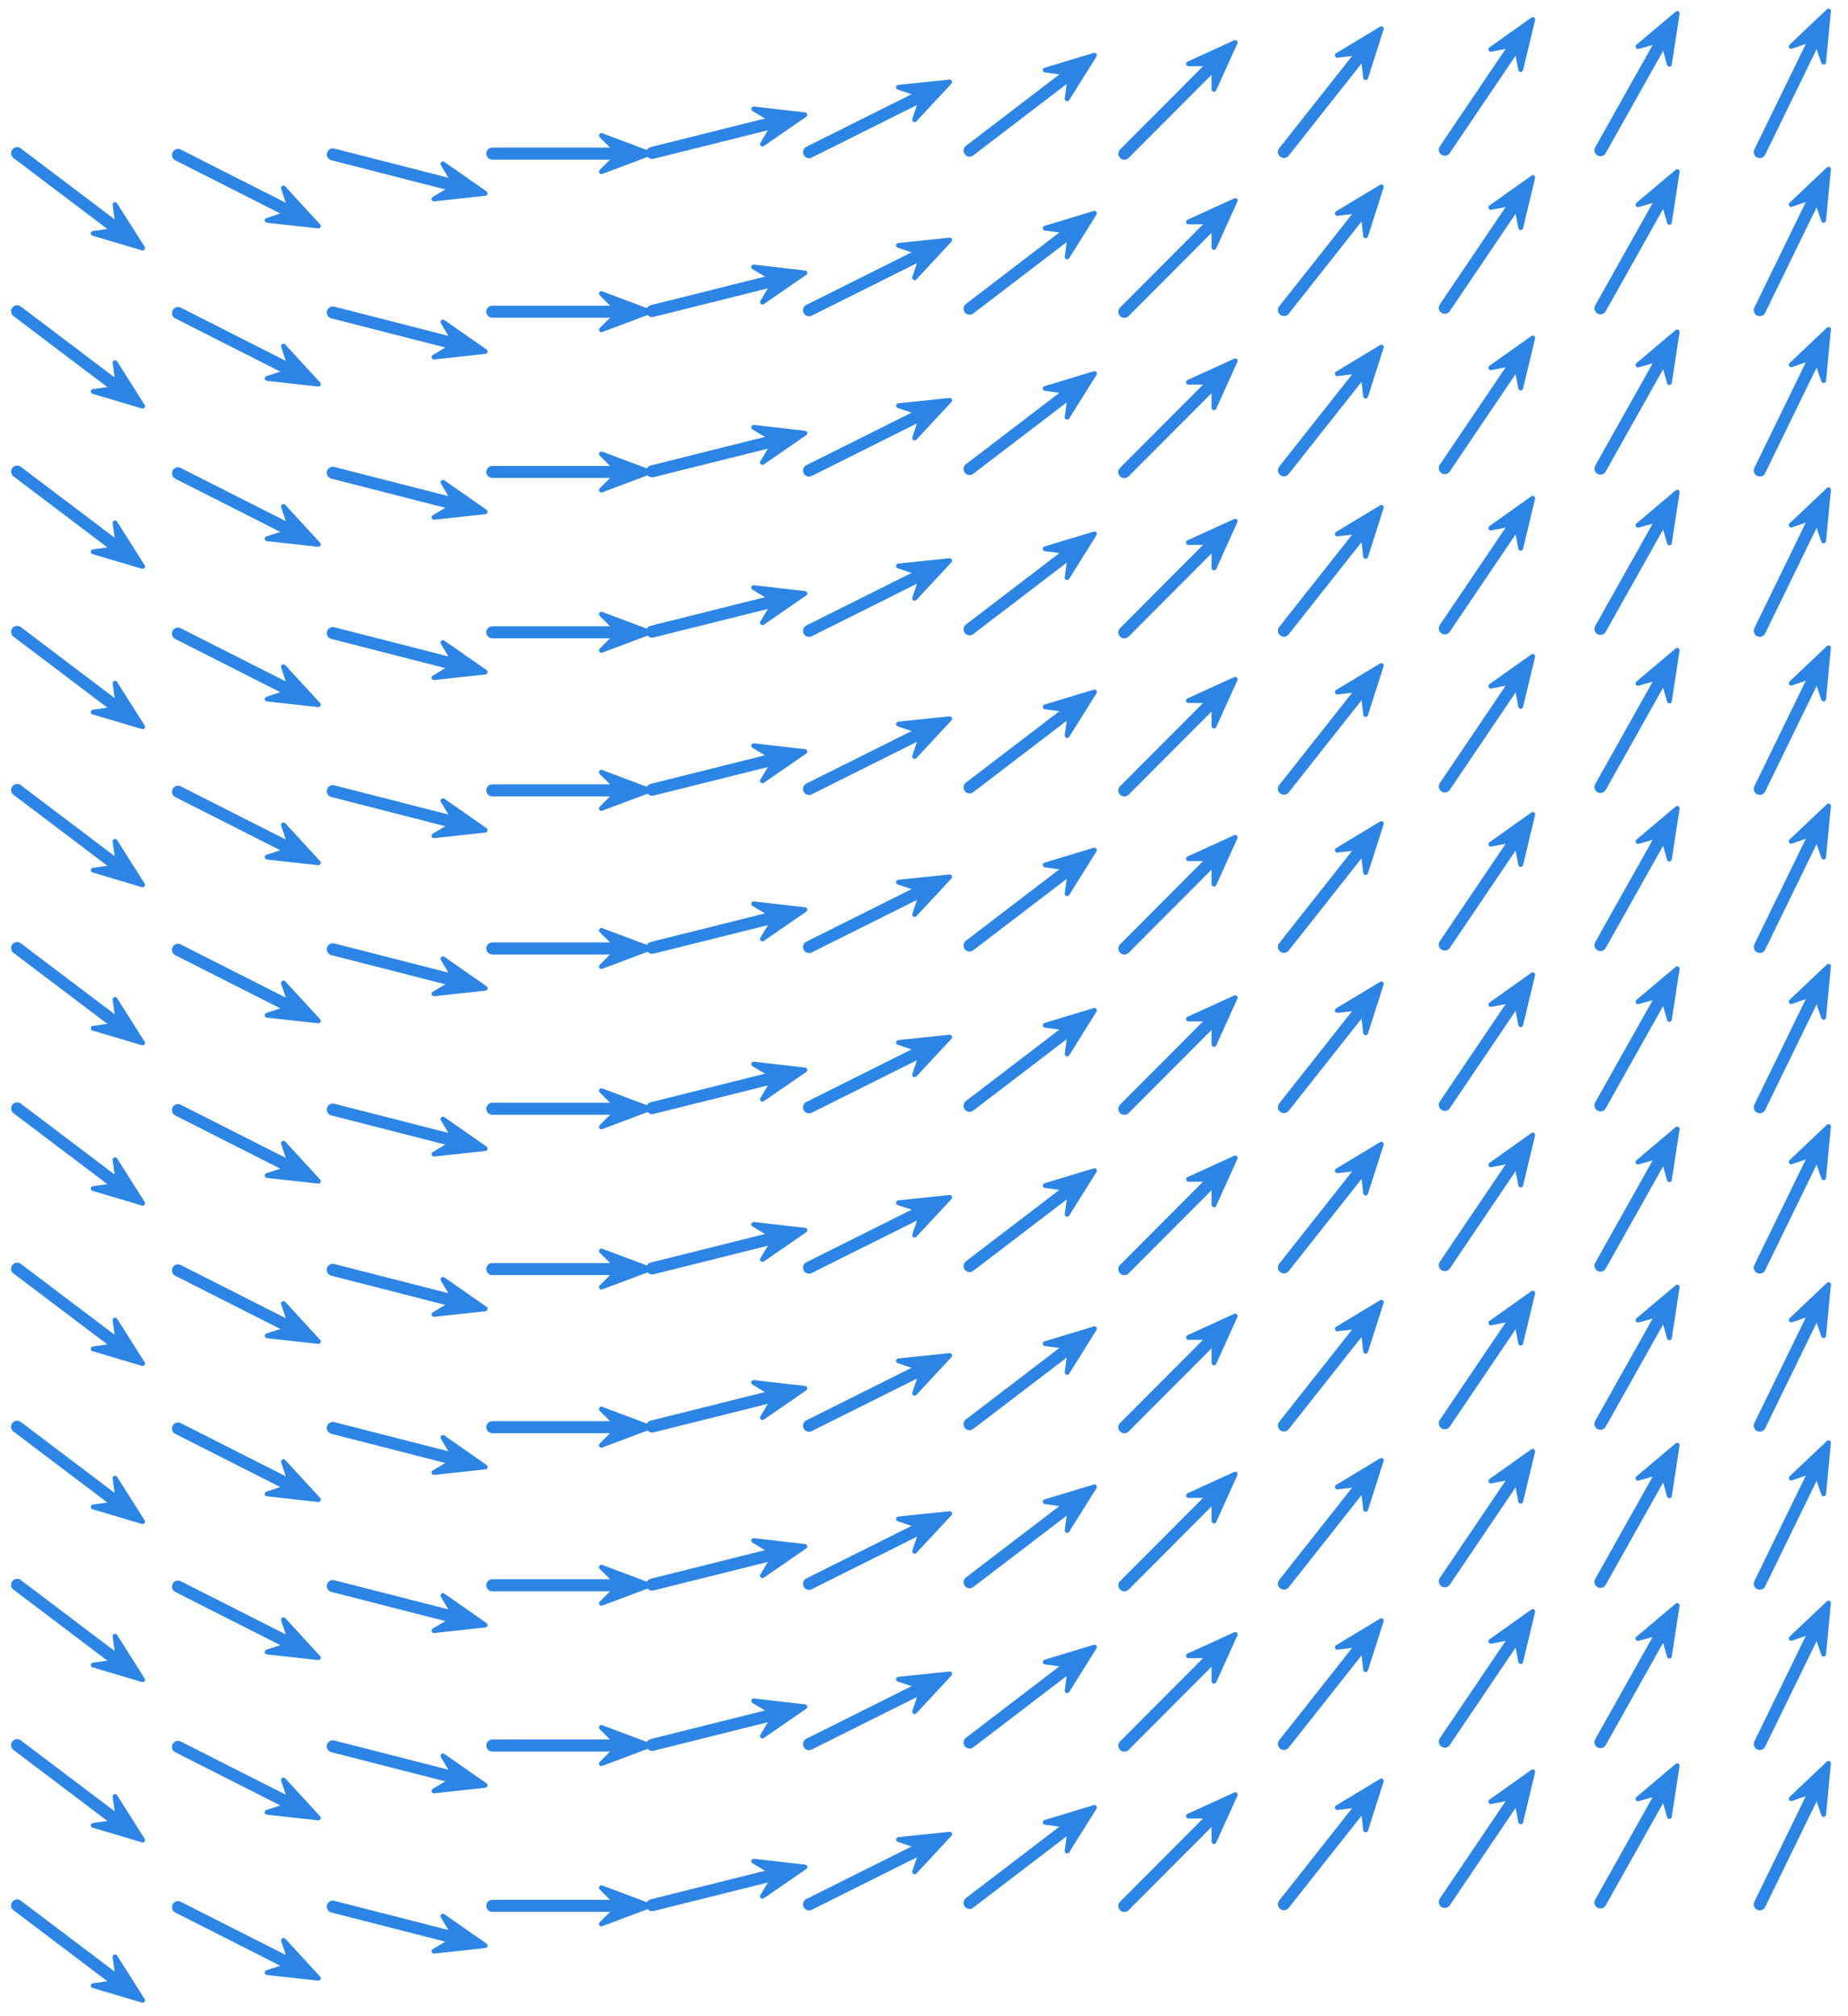
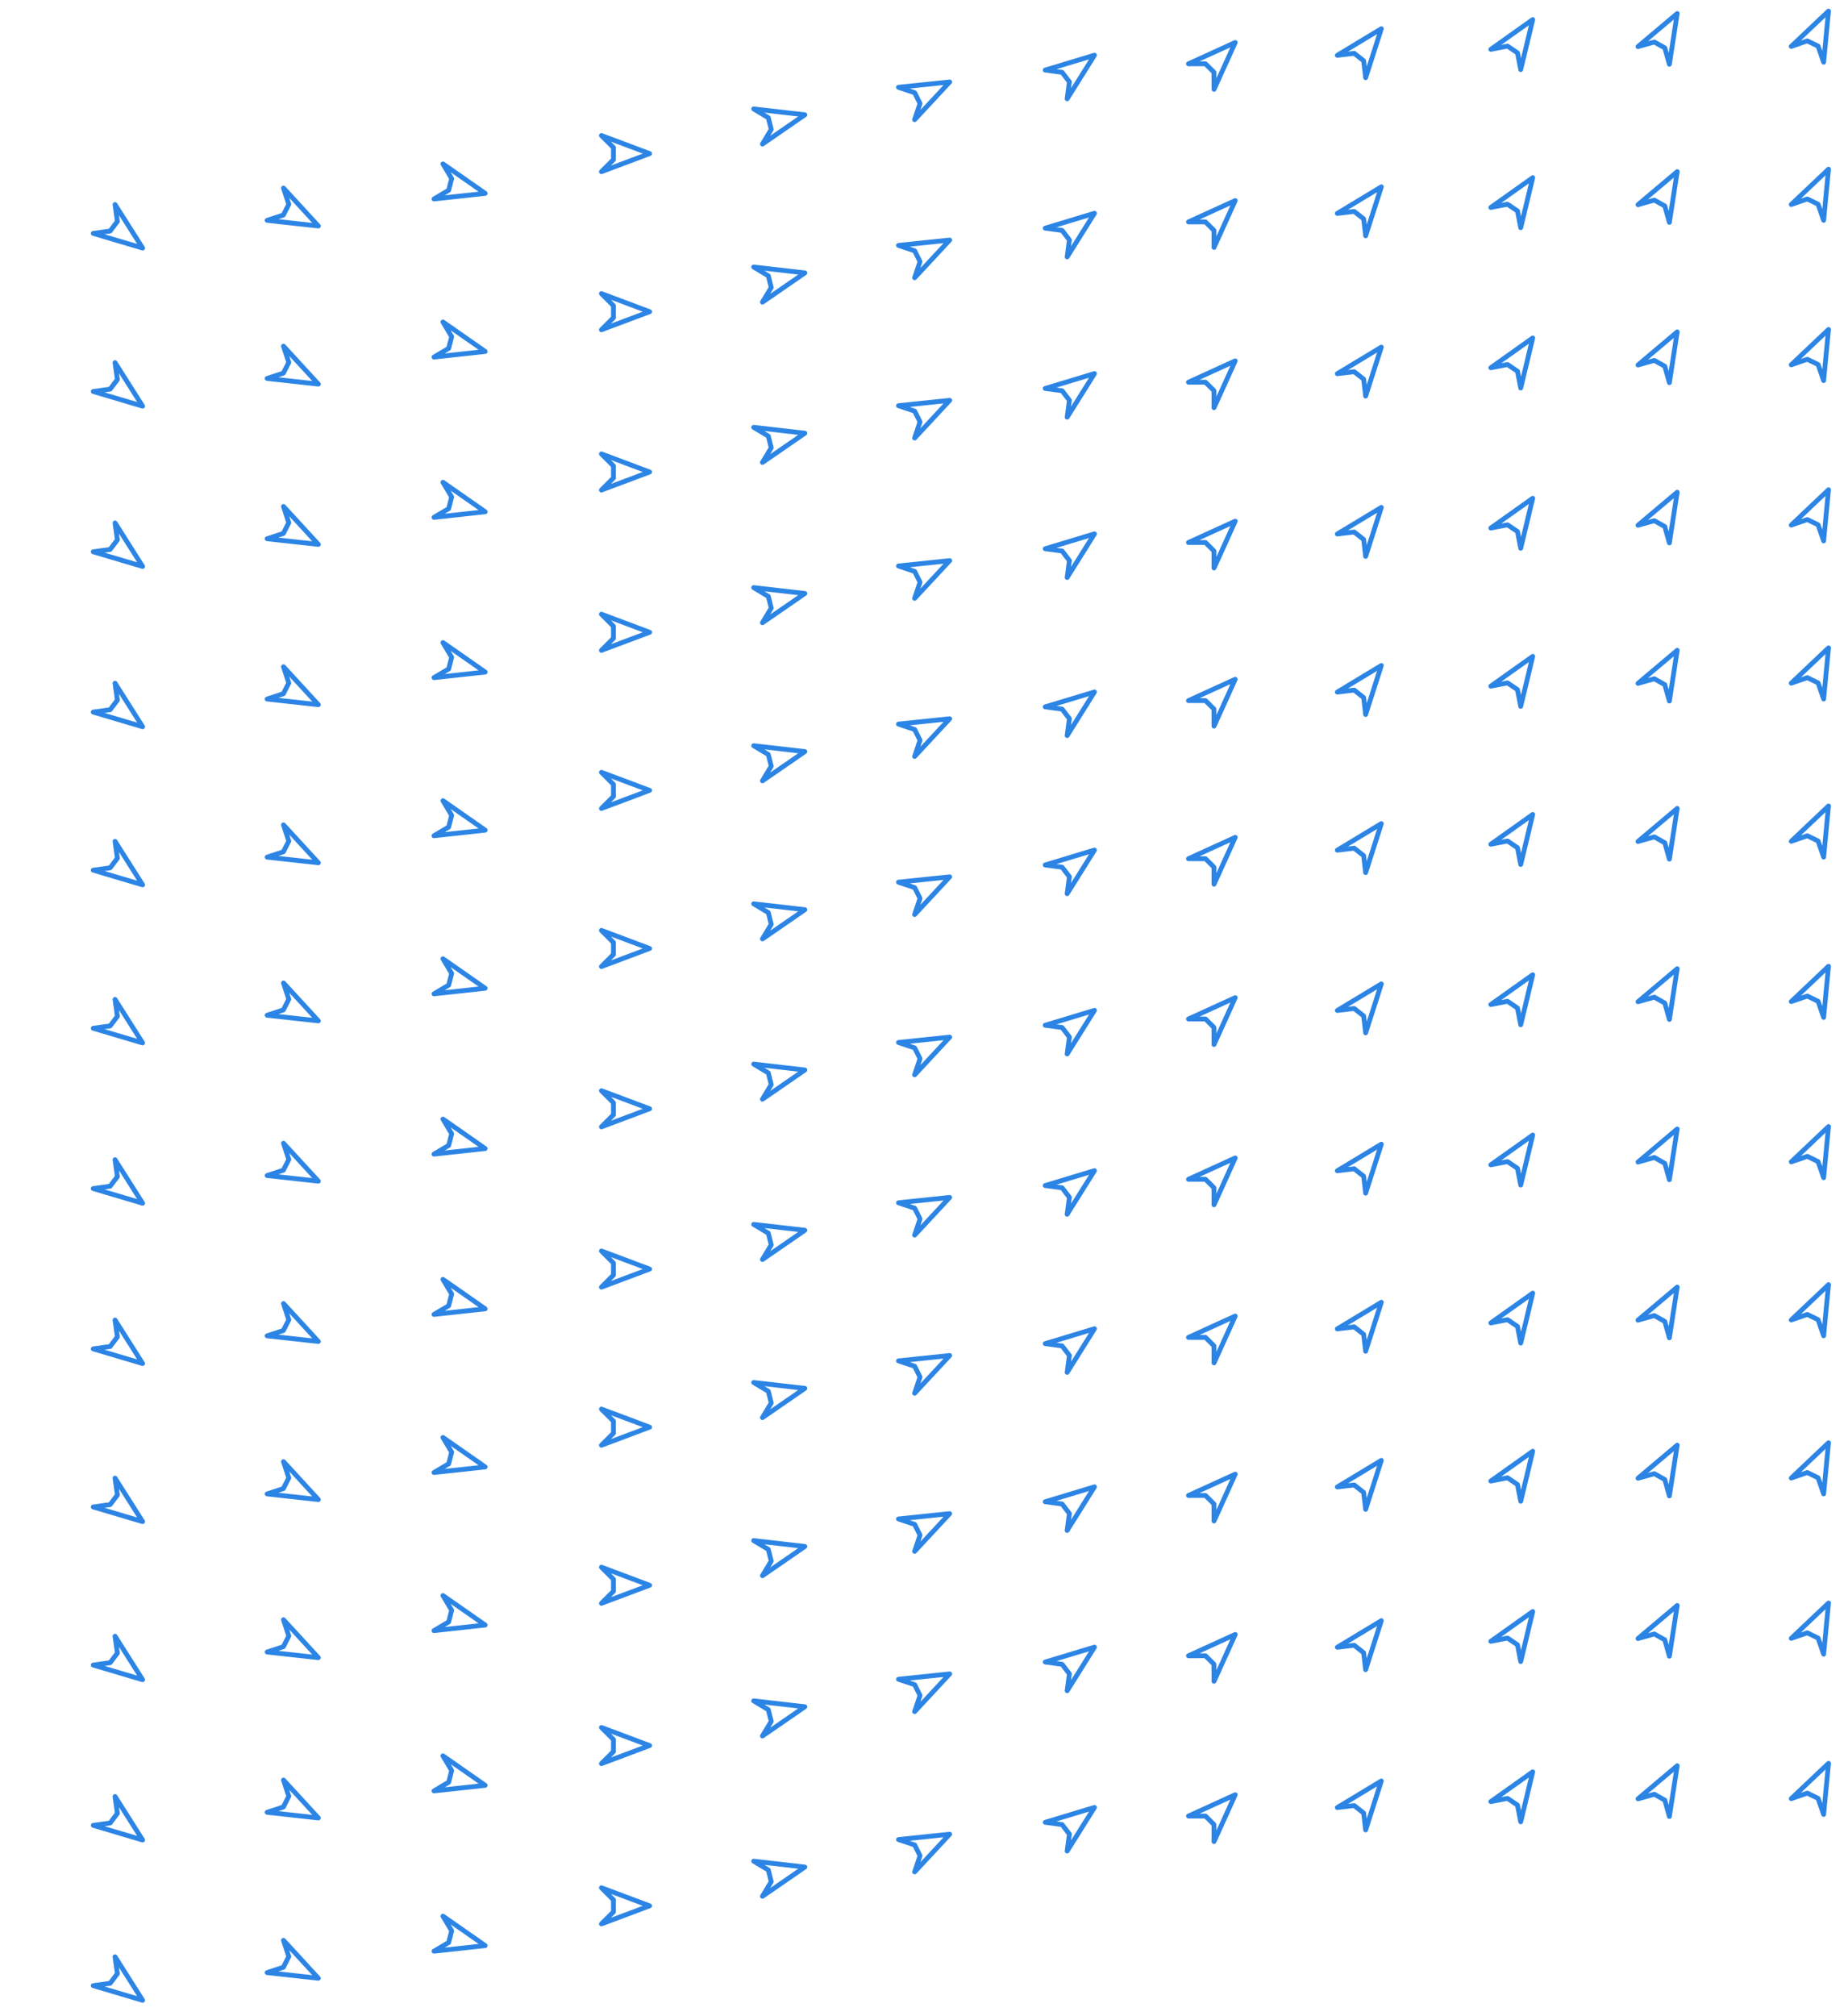
<svg xmlns="http://www.w3.org/2000/svg" xmlns:xlink="http://www.w3.org/1999/xlink" version="1.1" preserveAspectRatio="none" x="0px" y="0px" width="421px" height="459px" viewBox="0 0 421 459">
  <defs>
    <g id="Symbol_22_0_Layer0_1_FILL">
-       <path fill="#2C85E5" stroke="none" d=" M 150.25 25 L 130.25 17.5 135.25 22.5 135.25 27.5 130.25 32.5 150.25 25 Z" />
-     </g>
-     <path id="Symbol_22_0_Layer0_0_1_STROKES" stroke="#2C85E5" stroke-width="5" stroke-linejoin="round" stroke-linecap="round" fill="none" d=" M 134.25 25 L 85 25" />
+       </g>
    <path id="Symbol_22_0_Layer0_1_1_STROKES" stroke="#2C85E5" stroke-width="2" stroke-linejoin="round" stroke-linecap="round" fill="none" d=" M 130.25 17.5 L 135.25 22.5 135.25 27.5 130.25 32.5 150.25 25 130.25 17.5 Z" />
  </defs>
  <g transform="matrix( 0.438, 0.331, -0.331, 0.438, -25.05,-4.2) ">
    <g transform="matrix( 1, 0, 0, 1, 0,0) ">
      <use xlink:href="#Symbol_22_0_Layer0_0_1_STROKES" />
    </g>
    <g transform="matrix( 1, 0, 0, 1, 0,0) ">
      <use xlink:href="#Symbol_22_0_Layer0_1_FILL" />
      <use xlink:href="#Symbol_22_0_Layer0_1_1_STROKES" />
    </g>
  </g>
  <g transform="matrix( 0.49, 0.248, -0.248, 0.49, 5.1,1.95) ">
    <g transform="matrix( 1, 0, 0, 1, 0,0) ">
      <use xlink:href="#Symbol_22_0_Layer0_0_1_STROKES" />
    </g>
    <g transform="matrix( 1, 0, 0, 1, 0,0) ">
      <use xlink:href="#Symbol_22_0_Layer0_1_FILL" />
      <use xlink:href="#Symbol_22_0_Layer0_1_1_STROKES" />
    </g>
  </g>
  <g transform="matrix( 0.532, 0.136, -0.136, 0.532, 34,10.3) ">
    <g transform="matrix( 1, 0, 0, 1, 0,0) ">
      <use xlink:href="#Symbol_22_0_Layer0_0_1_STROKES" />
    </g>
    <g transform="matrix( 1, 0, 0, 1, 0,0) ">
      <use xlink:href="#Symbol_22_0_Layer0_1_FILL" />
      <use xlink:href="#Symbol_22_0_Layer0_1_1_STROKES" />
    </g>
  </g>
  <g transform="matrix( 0.549, 0, -0, 0.549, 65.5,21.25) ">
    <g transform="matrix( 1, 0, 0, 1, 0,0) ">
      <use xlink:href="#Symbol_22_0_Layer0_0_1_STROKES" />
    </g>
    <g transform="matrix( 1, 0, 0, 1, 0,0) ">
      <use xlink:href="#Symbol_22_0_Layer0_1_FILL" />
      <use xlink:href="#Symbol_22_0_Layer0_1_1_STROKES" />
    </g>
  </g>
  <g transform="matrix( 0.533, -0.133, 0.133, 0.533, 99.95,32.8) ">
    <g transform="matrix( 1, 0, 0, 1, 0,0) ">
      <use xlink:href="#Symbol_22_0_Layer0_0_1_STROKES" />
    </g>
    <g transform="matrix( 1, 0, 0, 1, 0,0) ">
      <use xlink:href="#Symbol_22_0_Layer0_1_FILL" />
      <use xlink:href="#Symbol_22_0_Layer0_1_1_STROKES" />
    </g>
  </g>
  <g transform="matrix( 0.491, -0.245, 0.245, 0.491, 136.45,43.2) ">
    <g transform="matrix( 1, 0, 0, 1, 0,0) ">
      <use xlink:href="#Symbol_22_0_Layer0_0_1_STROKES" />
    </g>
    <g transform="matrix( 1, 0, 0, 1, 0,0) ">
      <use xlink:href="#Symbol_22_0_Layer0_1_FILL" />
      <use xlink:href="#Symbol_22_0_Layer0_1_1_STROKES" />
    </g>
  </g>
  <g transform="matrix( 0.436, -0.333, 0.333, 0.436, 175.5,51.7) ">
    <g transform="matrix( 1, 0, 0, 1, 0,0) ">
      <use xlink:href="#Symbol_22_0_Layer0_0_1_STROKES" />
    </g>
    <g transform="matrix( 1, 0, 0, 1, 0,0) ">
      <use xlink:href="#Symbol_22_0_Layer0_1_FILL" />
      <use xlink:href="#Symbol_22_0_Layer0_1_1_STROKES" />
    </g>
  </g>
  <g transform="matrix( 0.387, -0.388, 0.388, 0.387, 213.55,58.3) ">
    <g transform="matrix( 1, 0, 0, 1, 0,0) ">
      <use xlink:href="#Symbol_22_0_Layer0_0_1_STROKES" />
    </g>
    <g transform="matrix( 1, 0, 0, 1, 0,0) ">
      <use xlink:href="#Symbol_22_0_Layer0_1_FILL" />
      <use xlink:href="#Symbol_22_0_Layer0_1_1_STROKES" />
    </g>
  </g>
  <g transform="matrix( 0.34, -0.43, 0.43, 0.34, 252.85,62.65) ">
    <g transform="matrix( 1, 0, 0, 1, 0,0) ">
      <use xlink:href="#Symbol_22_0_Layer0_0_1_STROKES" />
    </g>
    <g transform="matrix( 1, 0, 0, 1, 0,0) ">
      <use xlink:href="#Symbol_22_0_Layer0_1_FILL" />
      <use xlink:href="#Symbol_22_0_Layer0_1_1_STROKES" />
    </g>
  </g>
  <g transform="matrix( 0.307, -0.454, 0.454, 0.307, 291.7,65) ">
    <g transform="matrix( 1, 0, 0, 1, 0,0) ">
      <use xlink:href="#Symbol_22_0_Layer0_0_1_STROKES" />
    </g>
    <g transform="matrix( 1, 0, 0, 1, 0,0) ">
      <use xlink:href="#Symbol_22_0_Layer0_1_FILL" />
      <use xlink:href="#Symbol_22_0_Layer0_1_1_STROKES" />
    </g>
  </g>
  <g transform="matrix( 0.268, -0.477, 0.477, 0.268, 329.9,68.05) ">
    <g transform="matrix( 1, 0, 0, 1, 0,0) ">
      <use xlink:href="#Symbol_22_0_Layer0_0_1_STROKES" />
    </g>
    <g transform="matrix( 1, 0, 0, 1, 0,0) ">
      <use xlink:href="#Symbol_22_0_Layer0_1_FILL" />
      <use xlink:href="#Symbol_22_0_Layer0_1_1_STROKES" />
    </g>
  </g>
  <g transform="matrix( 0.24, -0.492, 0.492, 0.24, 368.2,70.45) ">
    <g transform="matrix( 1, 0, 0, 1, 0,0) ">
      <use xlink:href="#Symbol_22_0_Layer0_0_1_STROKES" />
    </g>
    <g transform="matrix( 1, 0, 0, 1, 0,0) ">
      <use xlink:href="#Symbol_22_0_Layer0_1_FILL" />
      <use xlink:href="#Symbol_22_0_Layer0_1_1_STROKES" />
    </g>
  </g>
  <g transform="matrix( 0.438, 0.331, -0.331, 0.438, -25.05,31.8) ">
    <g transform="matrix( 1, 0, 0, 1, 0,0) ">
      <use xlink:href="#Symbol_22_0_Layer0_0_1_STROKES" />
    </g>
    <g transform="matrix( 1, 0, 0, 1, 0,0) ">
      <use xlink:href="#Symbol_22_0_Layer0_1_FILL" />
      <use xlink:href="#Symbol_22_0_Layer0_1_1_STROKES" />
    </g>
  </g>
  <g transform="matrix( 0.49, 0.248, -0.248, 0.49, 5.1,37.95) ">
    <g transform="matrix( 1, 0, 0, 1, 0,0) ">
      <use xlink:href="#Symbol_22_0_Layer0_0_1_STROKES" />
    </g>
    <g transform="matrix( 1, 0, 0, 1, 0,0) ">
      <use xlink:href="#Symbol_22_0_Layer0_1_FILL" />
      <use xlink:href="#Symbol_22_0_Layer0_1_1_STROKES" />
    </g>
  </g>
  <g transform="matrix( 0.532, 0.136, -0.136, 0.532, 34,46.3) ">
    <g transform="matrix( 1, 0, 0, 1, 0,0) ">
      <use xlink:href="#Symbol_22_0_Layer0_0_1_STROKES" />
    </g>
    <g transform="matrix( 1, 0, 0, 1, 0,0) ">
      <use xlink:href="#Symbol_22_0_Layer0_1_FILL" />
      <use xlink:href="#Symbol_22_0_Layer0_1_1_STROKES" />
    </g>
  </g>
  <g transform="matrix( 0.549, 0, -0, 0.549, 65.5,57.25) ">
    <g transform="matrix( 1, 0, 0, 1, 0,0) ">
      <use xlink:href="#Symbol_22_0_Layer0_0_1_STROKES" />
    </g>
    <g transform="matrix( 1, 0, 0, 1, 0,0) ">
      <use xlink:href="#Symbol_22_0_Layer0_1_FILL" />
      <use xlink:href="#Symbol_22_0_Layer0_1_1_STROKES" />
    </g>
  </g>
  <g transform="matrix( 0.533, -0.133, 0.133, 0.533, 99.95,68.8) ">
    <g transform="matrix( 1, 0, 0, 1, 0,0) ">
      <use xlink:href="#Symbol_22_0_Layer0_0_1_STROKES" />
    </g>
    <g transform="matrix( 1, 0, 0, 1, 0,0) ">
      <use xlink:href="#Symbol_22_0_Layer0_1_FILL" />
      <use xlink:href="#Symbol_22_0_Layer0_1_1_STROKES" />
    </g>
  </g>
  <g transform="matrix( 0.491, -0.245, 0.245, 0.491, 136.45,79.2) ">
    <g transform="matrix( 1, 0, 0, 1, 0,0) ">
      <use xlink:href="#Symbol_22_0_Layer0_0_1_STROKES" />
    </g>
    <g transform="matrix( 1, 0, 0, 1, 0,0) ">
      <use xlink:href="#Symbol_22_0_Layer0_1_FILL" />
      <use xlink:href="#Symbol_22_0_Layer0_1_1_STROKES" />
    </g>
  </g>
  <g transform="matrix( 0.436, -0.333, 0.333, 0.436, 175.5,87.7) ">
    <g transform="matrix( 1, 0, 0, 1, 0,0) ">
      <use xlink:href="#Symbol_22_0_Layer0_0_1_STROKES" />
    </g>
    <g transform="matrix( 1, 0, 0, 1, 0,0) ">
      <use xlink:href="#Symbol_22_0_Layer0_1_FILL" />
      <use xlink:href="#Symbol_22_0_Layer0_1_1_STROKES" />
    </g>
  </g>
  <g transform="matrix( 0.387, -0.388, 0.388, 0.387, 213.55,94.3) ">
    <g transform="matrix( 1, 0, 0, 1, 0,0) ">
      <use xlink:href="#Symbol_22_0_Layer0_0_1_STROKES" />
    </g>
    <g transform="matrix( 1, 0, 0, 1, 0,0) ">
      <use xlink:href="#Symbol_22_0_Layer0_1_FILL" />
      <use xlink:href="#Symbol_22_0_Layer0_1_1_STROKES" />
    </g>
  </g>
  <g transform="matrix( 0.34, -0.43, 0.43, 0.34, 252.85,98.65) ">
    <g transform="matrix( 1, 0, 0, 1, 0,0) ">
      <use xlink:href="#Symbol_22_0_Layer0_0_1_STROKES" />
    </g>
    <g transform="matrix( 1, 0, 0, 1, 0,0) ">
      <use xlink:href="#Symbol_22_0_Layer0_1_FILL" />
      <use xlink:href="#Symbol_22_0_Layer0_1_1_STROKES" />
    </g>
  </g>
  <g transform="matrix( 0.307, -0.454, 0.454, 0.307, 291.7,101) ">
    <g transform="matrix( 1, 0, 0, 1, 0,0) ">
      <use xlink:href="#Symbol_22_0_Layer0_0_1_STROKES" />
    </g>
    <g transform="matrix( 1, 0, 0, 1, 0,0) ">
      <use xlink:href="#Symbol_22_0_Layer0_1_FILL" />
      <use xlink:href="#Symbol_22_0_Layer0_1_1_STROKES" />
    </g>
  </g>
  <g transform="matrix( 0.268, -0.477, 0.477, 0.268, 329.9,104.05) ">
    <g transform="matrix( 1, 0, 0, 1, 0,0) ">
      <use xlink:href="#Symbol_22_0_Layer0_0_1_STROKES" />
    </g>
    <g transform="matrix( 1, 0, 0, 1, 0,0) ">
      <use xlink:href="#Symbol_22_0_Layer0_1_FILL" />
      <use xlink:href="#Symbol_22_0_Layer0_1_1_STROKES" />
    </g>
  </g>
  <g transform="matrix( 0.24, -0.492, 0.492, 0.24, 368.2,106.45) ">
    <g transform="matrix( 1, 0, 0, 1, 0,0) ">
      <use xlink:href="#Symbol_22_0_Layer0_0_1_STROKES" />
    </g>
    <g transform="matrix( 1, 0, 0, 1, 0,0) ">
      <use xlink:href="#Symbol_22_0_Layer0_1_FILL" />
      <use xlink:href="#Symbol_22_0_Layer0_1_1_STROKES" />
    </g>
  </g>
  <g transform="matrix( 0.438, 0.331, -0.331, 0.438, -25.05,68.3) ">
    <g transform="matrix( 1, 0, 0, 1, 0,0) ">
      <use xlink:href="#Symbol_22_0_Layer0_0_1_STROKES" />
    </g>
    <g transform="matrix( 1, 0, 0, 1, 0,0) ">
      <use xlink:href="#Symbol_22_0_Layer0_1_FILL" />
      <use xlink:href="#Symbol_22_0_Layer0_1_1_STROKES" />
    </g>
  </g>
  <g transform="matrix( 0.49, 0.248, -0.248, 0.49, 5.1,74.45) ">
    <g transform="matrix( 1, 0, 0, 1, 0,0) ">
      <use xlink:href="#Symbol_22_0_Layer0_0_1_STROKES" />
    </g>
    <g transform="matrix( 1, 0, 0, 1, 0,0) ">
      <use xlink:href="#Symbol_22_0_Layer0_1_FILL" />
      <use xlink:href="#Symbol_22_0_Layer0_1_1_STROKES" />
    </g>
  </g>
  <g transform="matrix( 0.532, 0.136, -0.136, 0.532, 34,82.8) ">
    <g transform="matrix( 1, 0, 0, 1, 0,0) ">
      <use xlink:href="#Symbol_22_0_Layer0_0_1_STROKES" />
    </g>
    <g transform="matrix( 1, 0, 0, 1, 0,0) ">
      <use xlink:href="#Symbol_22_0_Layer0_1_FILL" />
      <use xlink:href="#Symbol_22_0_Layer0_1_1_STROKES" />
    </g>
  </g>
  <g transform="matrix( 0.549, 0, -0, 0.549, 65.5,93.75) ">
    <g transform="matrix( 1, 0, 0, 1, 0,0) ">
      <use xlink:href="#Symbol_22_0_Layer0_0_1_STROKES" />
    </g>
    <g transform="matrix( 1, 0, 0, 1, 0,0) ">
      <use xlink:href="#Symbol_22_0_Layer0_1_FILL" />
      <use xlink:href="#Symbol_22_0_Layer0_1_1_STROKES" />
    </g>
  </g>
  <g transform="matrix( 0.533, -0.133, 0.133, 0.533, 99.95,105.3) ">
    <g transform="matrix( 1, 0, 0, 1, 0,0) ">
      <use xlink:href="#Symbol_22_0_Layer0_0_1_STROKES" />
    </g>
    <g transform="matrix( 1, 0, 0, 1, 0,0) ">
      <use xlink:href="#Symbol_22_0_Layer0_1_FILL" />
      <use xlink:href="#Symbol_22_0_Layer0_1_1_STROKES" />
    </g>
  </g>
  <g transform="matrix( 0.491, -0.245, 0.245, 0.491, 136.45,115.7) ">
    <g transform="matrix( 1, 0, 0, 1, 0,0) ">
      <use xlink:href="#Symbol_22_0_Layer0_0_1_STROKES" />
    </g>
    <g transform="matrix( 1, 0, 0, 1, 0,0) ">
      <use xlink:href="#Symbol_22_0_Layer0_1_FILL" />
      <use xlink:href="#Symbol_22_0_Layer0_1_1_STROKES" />
    </g>
  </g>
  <g transform="matrix( 0.436, -0.333, 0.333, 0.436, 175.5,124.2) ">
    <g transform="matrix( 1, 0, 0, 1, 0,0) ">
      <use xlink:href="#Symbol_22_0_Layer0_0_1_STROKES" />
    </g>
    <g transform="matrix( 1, 0, 0, 1, 0,0) ">
      <use xlink:href="#Symbol_22_0_Layer0_1_FILL" />
      <use xlink:href="#Symbol_22_0_Layer0_1_1_STROKES" />
    </g>
  </g>
  <g transform="matrix( 0.387, -0.388, 0.388, 0.387, 213.55,130.8) ">
    <g transform="matrix( 1, 0, 0, 1, 0,0) ">
      <use xlink:href="#Symbol_22_0_Layer0_0_1_STROKES" />
    </g>
    <g transform="matrix( 1, 0, 0, 1, 0,0) ">
      <use xlink:href="#Symbol_22_0_Layer0_1_FILL" />
      <use xlink:href="#Symbol_22_0_Layer0_1_1_STROKES" />
    </g>
  </g>
  <g transform="matrix( 0.34, -0.43, 0.43, 0.34, 252.85,135.15) ">
    <g transform="matrix( 1, 0, 0, 1, 0,0) ">
      <use xlink:href="#Symbol_22_0_Layer0_0_1_STROKES" />
    </g>
    <g transform="matrix( 1, 0, 0, 1, 0,0) ">
      <use xlink:href="#Symbol_22_0_Layer0_1_FILL" />
      <use xlink:href="#Symbol_22_0_Layer0_1_1_STROKES" />
    </g>
  </g>
  <g transform="matrix( 0.307, -0.454, 0.454, 0.307, 291.7,137.5) ">
    <g transform="matrix( 1, 0, 0, 1, 0,0) ">
      <use xlink:href="#Symbol_22_0_Layer0_0_1_STROKES" />
    </g>
    <g transform="matrix( 1, 0, 0, 1, 0,0) ">
      <use xlink:href="#Symbol_22_0_Layer0_1_FILL" />
      <use xlink:href="#Symbol_22_0_Layer0_1_1_STROKES" />
    </g>
  </g>
  <g transform="matrix( 0.268, -0.477, 0.477, 0.268, 329.9,140.55) ">
    <g transform="matrix( 1, 0, 0, 1, 0,0) ">
      <use xlink:href="#Symbol_22_0_Layer0_0_1_STROKES" />
    </g>
    <g transform="matrix( 1, 0, 0, 1, 0,0) ">
      <use xlink:href="#Symbol_22_0_Layer0_1_FILL" />
      <use xlink:href="#Symbol_22_0_Layer0_1_1_STROKES" />
    </g>
  </g>
  <g transform="matrix( 0.24, -0.492, 0.492, 0.24, 368.2,142.95) ">
    <g transform="matrix( 1, 0, 0, 1, 0,0) ">
      <use xlink:href="#Symbol_22_0_Layer0_0_1_STROKES" />
    </g>
    <g transform="matrix( 1, 0, 0, 1, 0,0) ">
      <use xlink:href="#Symbol_22_0_Layer0_1_FILL" />
      <use xlink:href="#Symbol_22_0_Layer0_1_1_STROKES" />
    </g>
  </g>
  <g transform="matrix( 0.438, 0.331, -0.331, 0.438, -25.05,104.8) ">
    <g transform="matrix( 1, 0, 0, 1, 0,0) ">
      <use xlink:href="#Symbol_22_0_Layer0_0_1_STROKES" />
    </g>
    <g transform="matrix( 1, 0, 0, 1, 0,0) ">
      <use xlink:href="#Symbol_22_0_Layer0_1_FILL" />
      <use xlink:href="#Symbol_22_0_Layer0_1_1_STROKES" />
    </g>
  </g>
  <g transform="matrix( 0.49, 0.248, -0.248, 0.49, 5.1,110.95) ">
    <g transform="matrix( 1, 0, 0, 1, 0,0) ">
      <use xlink:href="#Symbol_22_0_Layer0_0_1_STROKES" />
    </g>
    <g transform="matrix( 1, 0, 0, 1, 0,0) ">
      <use xlink:href="#Symbol_22_0_Layer0_1_FILL" />
      <use xlink:href="#Symbol_22_0_Layer0_1_1_STROKES" />
    </g>
  </g>
  <g transform="matrix( 0.532, 0.136, -0.136, 0.532, 34,119.3) ">
    <g transform="matrix( 1, 0, 0, 1, 0,0) ">
      <use xlink:href="#Symbol_22_0_Layer0_0_1_STROKES" />
    </g>
    <g transform="matrix( 1, 0, 0, 1, 0,0) ">
      <use xlink:href="#Symbol_22_0_Layer0_1_FILL" />
      <use xlink:href="#Symbol_22_0_Layer0_1_1_STROKES" />
    </g>
  </g>
  <g transform="matrix( 0.549, 0, -0, 0.549, 65.5,130.25) ">
    <g transform="matrix( 1, 0, 0, 1, 0,0) ">
      <use xlink:href="#Symbol_22_0_Layer0_0_1_STROKES" />
    </g>
    <g transform="matrix( 1, 0, 0, 1, 0,0) ">
      <use xlink:href="#Symbol_22_0_Layer0_1_FILL" />
      <use xlink:href="#Symbol_22_0_Layer0_1_1_STROKES" />
    </g>
  </g>
  <g transform="matrix( 0.533, -0.133, 0.133, 0.533, 99.95,141.8) ">
    <g transform="matrix( 1, 0, 0, 1, 0,0) ">
      <use xlink:href="#Symbol_22_0_Layer0_0_1_STROKES" />
    </g>
    <g transform="matrix( 1, 0, 0, 1, 0,0) ">
      <use xlink:href="#Symbol_22_0_Layer0_1_FILL" />
      <use xlink:href="#Symbol_22_0_Layer0_1_1_STROKES" />
    </g>
  </g>
  <g transform="matrix( 0.491, -0.245, 0.245, 0.491, 136.45,152.2) ">
    <g transform="matrix( 1, 0, 0, 1, 0,0) ">
      <use xlink:href="#Symbol_22_0_Layer0_0_1_STROKES" />
    </g>
    <g transform="matrix( 1, 0, 0, 1, 0,0) ">
      <use xlink:href="#Symbol_22_0_Layer0_1_FILL" />
      <use xlink:href="#Symbol_22_0_Layer0_1_1_STROKES" />
    </g>
  </g>
  <g transform="matrix( 0.436, -0.333, 0.333, 0.436, 175.5,160.7) ">
    <g transform="matrix( 1, 0, 0, 1, 0,0) ">
      <use xlink:href="#Symbol_22_0_Layer0_0_1_STROKES" />
    </g>
    <g transform="matrix( 1, 0, 0, 1, 0,0) ">
      <use xlink:href="#Symbol_22_0_Layer0_1_FILL" />
      <use xlink:href="#Symbol_22_0_Layer0_1_1_STROKES" />
    </g>
  </g>
  <g transform="matrix( 0.387, -0.388, 0.388, 0.387, 213.55,167.3) ">
    <g transform="matrix( 1, 0, 0, 1, 0,0) ">
      <use xlink:href="#Symbol_22_0_Layer0_0_1_STROKES" />
    </g>
    <g transform="matrix( 1, 0, 0, 1, 0,0) ">
      <use xlink:href="#Symbol_22_0_Layer0_1_FILL" />
      <use xlink:href="#Symbol_22_0_Layer0_1_1_STROKES" />
    </g>
  </g>
  <g transform="matrix( 0.34, -0.43, 0.43, 0.34, 252.85,171.65) ">
    <g transform="matrix( 1, 0, 0, 1, 0,0) ">
      <use xlink:href="#Symbol_22_0_Layer0_0_1_STROKES" />
    </g>
    <g transform="matrix( 1, 0, 0, 1, 0,0) ">
      <use xlink:href="#Symbol_22_0_Layer0_1_FILL" />
      <use xlink:href="#Symbol_22_0_Layer0_1_1_STROKES" />
    </g>
  </g>
  <g transform="matrix( 0.307, -0.454, 0.454, 0.307, 291.7,174) ">
    <g transform="matrix( 1, 0, 0, 1, 0,0) ">
      <use xlink:href="#Symbol_22_0_Layer0_0_1_STROKES" />
    </g>
    <g transform="matrix( 1, 0, 0, 1, 0,0) ">
      <use xlink:href="#Symbol_22_0_Layer0_1_FILL" />
      <use xlink:href="#Symbol_22_0_Layer0_1_1_STROKES" />
    </g>
  </g>
  <g transform="matrix( 0.268, -0.477, 0.477, 0.268, 329.9,177.05) ">
    <g transform="matrix( 1, 0, 0, 1, 0,0) ">
      <use xlink:href="#Symbol_22_0_Layer0_0_1_STROKES" />
    </g>
    <g transform="matrix( 1, 0, 0, 1, 0,0) ">
      <use xlink:href="#Symbol_22_0_Layer0_1_FILL" />
      <use xlink:href="#Symbol_22_0_Layer0_1_1_STROKES" />
    </g>
  </g>
  <g transform="matrix( 0.24, -0.492, 0.492, 0.24, 368.2,179.45) ">
    <g transform="matrix( 1, 0, 0, 1, 0,0) ">
      <use xlink:href="#Symbol_22_0_Layer0_0_1_STROKES" />
    </g>
    <g transform="matrix( 1, 0, 0, 1, 0,0) ">
      <use xlink:href="#Symbol_22_0_Layer0_1_FILL" />
      <use xlink:href="#Symbol_22_0_Layer0_1_1_STROKES" />
    </g>
  </g>
  <g transform="matrix( 0.438, 0.331, -0.331, 0.438, -25.05,140.8) ">
    <g transform="matrix( 1, 0, 0, 1, 0,0) ">
      <use xlink:href="#Symbol_22_0_Layer0_0_1_STROKES" />
    </g>
    <g transform="matrix( 1, 0, 0, 1, 0,0) ">
      <use xlink:href="#Symbol_22_0_Layer0_1_FILL" />
      <use xlink:href="#Symbol_22_0_Layer0_1_1_STROKES" />
    </g>
  </g>
  <g transform="matrix( 0.49, 0.248, -0.248, 0.49, 5.1,146.95) ">
    <g transform="matrix( 1, 0, 0, 1, 0,0) ">
      <use xlink:href="#Symbol_22_0_Layer0_0_1_STROKES" />
    </g>
    <g transform="matrix( 1, 0, 0, 1, 0,0) ">
      <use xlink:href="#Symbol_22_0_Layer0_1_FILL" />
      <use xlink:href="#Symbol_22_0_Layer0_1_1_STROKES" />
    </g>
  </g>
  <g transform="matrix( 0.532, 0.136, -0.136, 0.532, 34,155.3) ">
    <g transform="matrix( 1, 0, 0, 1, 0,0) ">
      <use xlink:href="#Symbol_22_0_Layer0_0_1_STROKES" />
    </g>
    <g transform="matrix( 1, 0, 0, 1, 0,0) ">
      <use xlink:href="#Symbol_22_0_Layer0_1_FILL" />
      <use xlink:href="#Symbol_22_0_Layer0_1_1_STROKES" />
    </g>
  </g>
  <g transform="matrix( 0.549, 0, -0, 0.549, 65.5,166.25) ">
    <g transform="matrix( 1, 0, 0, 1, 0,0) ">
      <use xlink:href="#Symbol_22_0_Layer0_0_1_STROKES" />
    </g>
    <g transform="matrix( 1, 0, 0, 1, 0,0) ">
      <use xlink:href="#Symbol_22_0_Layer0_1_FILL" />
      <use xlink:href="#Symbol_22_0_Layer0_1_1_STROKES" />
    </g>
  </g>
  <g transform="matrix( 0.533, -0.133, 0.133, 0.533, 99.95,177.8) ">
    <g transform="matrix( 1, 0, 0, 1, 0,0) ">
      <use xlink:href="#Symbol_22_0_Layer0_0_1_STROKES" />
    </g>
    <g transform="matrix( 1, 0, 0, 1, 0,0) ">
      <use xlink:href="#Symbol_22_0_Layer0_1_FILL" />
      <use xlink:href="#Symbol_22_0_Layer0_1_1_STROKES" />
    </g>
  </g>
  <g transform="matrix( 0.491, -0.245, 0.245, 0.491, 136.45,188.2) ">
    <g transform="matrix( 1, 0, 0, 1, 0,0) ">
      <use xlink:href="#Symbol_22_0_Layer0_0_1_STROKES" />
    </g>
    <g transform="matrix( 1, 0, 0, 1, 0,0) ">
      <use xlink:href="#Symbol_22_0_Layer0_1_FILL" />
      <use xlink:href="#Symbol_22_0_Layer0_1_1_STROKES" />
    </g>
  </g>
  <g transform="matrix( 0.436, -0.333, 0.333, 0.436, 175.5,196.7) ">
    <g transform="matrix( 1, 0, 0, 1, 0,0) ">
      <use xlink:href="#Symbol_22_0_Layer0_0_1_STROKES" />
    </g>
    <g transform="matrix( 1, 0, 0, 1, 0,0) ">
      <use xlink:href="#Symbol_22_0_Layer0_1_FILL" />
      <use xlink:href="#Symbol_22_0_Layer0_1_1_STROKES" />
    </g>
  </g>
  <g transform="matrix( 0.387, -0.388, 0.388, 0.387, 213.55,203.3) ">
    <g transform="matrix( 1, 0, 0, 1, 0,0) ">
      <use xlink:href="#Symbol_22_0_Layer0_0_1_STROKES" />
    </g>
    <g transform="matrix( 1, 0, 0, 1, 0,0) ">
      <use xlink:href="#Symbol_22_0_Layer0_1_FILL" />
      <use xlink:href="#Symbol_22_0_Layer0_1_1_STROKES" />
    </g>
  </g>
  <g transform="matrix( 0.34, -0.43, 0.43, 0.34, 252.85,207.65) ">
    <g transform="matrix( 1, 0, 0, 1, 0,0) ">
      <use xlink:href="#Symbol_22_0_Layer0_0_1_STROKES" />
    </g>
    <g transform="matrix( 1, 0, 0, 1, 0,0) ">
      <use xlink:href="#Symbol_22_0_Layer0_1_FILL" />
      <use xlink:href="#Symbol_22_0_Layer0_1_1_STROKES" />
    </g>
  </g>
  <g transform="matrix( 0.307, -0.454, 0.454, 0.307, 291.7,210) ">
    <g transform="matrix( 1, 0, 0, 1, 0,0) ">
      <use xlink:href="#Symbol_22_0_Layer0_0_1_STROKES" />
    </g>
    <g transform="matrix( 1, 0, 0, 1, 0,0) ">
      <use xlink:href="#Symbol_22_0_Layer0_1_FILL" />
      <use xlink:href="#Symbol_22_0_Layer0_1_1_STROKES" />
    </g>
  </g>
  <g transform="matrix( 0.268, -0.477, 0.477, 0.268, 329.9,213.05) ">
    <g transform="matrix( 1, 0, 0, 1, 0,0) ">
      <use xlink:href="#Symbol_22_0_Layer0_0_1_STROKES" />
    </g>
    <g transform="matrix( 1, 0, 0, 1, 0,0) ">
      <use xlink:href="#Symbol_22_0_Layer0_1_FILL" />
      <use xlink:href="#Symbol_22_0_Layer0_1_1_STROKES" />
    </g>
  </g>
  <g transform="matrix( 0.24, -0.492, 0.492, 0.24, 368.2,215.45) ">
    <g transform="matrix( 1, 0, 0, 1, 0,0) ">
      <use xlink:href="#Symbol_22_0_Layer0_0_1_STROKES" />
    </g>
    <g transform="matrix( 1, 0, 0, 1, 0,0) ">
      <use xlink:href="#Symbol_22_0_Layer0_1_FILL" />
      <use xlink:href="#Symbol_22_0_Layer0_1_1_STROKES" />
    </g>
  </g>
  <g transform="matrix( 0.438, 0.331, -0.331, 0.438, -25.05,176.8) ">
    <g transform="matrix( 1, 0, 0, 1, 0,0) ">
      <use xlink:href="#Symbol_22_0_Layer0_0_1_STROKES" />
    </g>
    <g transform="matrix( 1, 0, 0, 1, 0,0) ">
      <use xlink:href="#Symbol_22_0_Layer0_1_FILL" />
      <use xlink:href="#Symbol_22_0_Layer0_1_1_STROKES" />
    </g>
  </g>
  <g transform="matrix( 0.49, 0.248, -0.248, 0.49, 5.1,182.95) ">
    <g transform="matrix( 1, 0, 0, 1, 0,0) ">
      <use xlink:href="#Symbol_22_0_Layer0_0_1_STROKES" />
    </g>
    <g transform="matrix( 1, 0, 0, 1, 0,0) ">
      <use xlink:href="#Symbol_22_0_Layer0_1_FILL" />
      <use xlink:href="#Symbol_22_0_Layer0_1_1_STROKES" />
    </g>
  </g>
  <g transform="matrix( 0.532, 0.136, -0.136, 0.532, 34,191.3) ">
    <g transform="matrix( 1, 0, 0, 1, 0,0) ">
      <use xlink:href="#Symbol_22_0_Layer0_0_1_STROKES" />
    </g>
    <g transform="matrix( 1, 0, 0, 1, 0,0) ">
      <use xlink:href="#Symbol_22_0_Layer0_1_FILL" />
      <use xlink:href="#Symbol_22_0_Layer0_1_1_STROKES" />
    </g>
  </g>
  <g transform="matrix( 0.549, 0, -0, 0.549, 65.5,202.25) ">
    <g transform="matrix( 1, 0, 0, 1, 0,0) ">
      <use xlink:href="#Symbol_22_0_Layer0_0_1_STROKES" />
    </g>
    <g transform="matrix( 1, 0, 0, 1, 0,0) ">
      <use xlink:href="#Symbol_22_0_Layer0_1_FILL" />
      <use xlink:href="#Symbol_22_0_Layer0_1_1_STROKES" />
    </g>
  </g>
  <g transform="matrix( 0.533, -0.133, 0.133, 0.533, 99.95,213.8) ">
    <g transform="matrix( 1, 0, 0, 1, 0,0) ">
      <use xlink:href="#Symbol_22_0_Layer0_0_1_STROKES" />
    </g>
    <g transform="matrix( 1, 0, 0, 1, 0,0) ">
      <use xlink:href="#Symbol_22_0_Layer0_1_FILL" />
      <use xlink:href="#Symbol_22_0_Layer0_1_1_STROKES" />
    </g>
  </g>
  <g transform="matrix( 0.491, -0.245, 0.245, 0.491, 136.45,224.2) ">
    <g transform="matrix( 1, 0, 0, 1, 0,0) ">
      <use xlink:href="#Symbol_22_0_Layer0_0_1_STROKES" />
    </g>
    <g transform="matrix( 1, 0, 0, 1, 0,0) ">
      <use xlink:href="#Symbol_22_0_Layer0_1_FILL" />
      <use xlink:href="#Symbol_22_0_Layer0_1_1_STROKES" />
    </g>
  </g>
  <g transform="matrix( 0.436, -0.333, 0.333, 0.436, 175.5,232.7) ">
    <g transform="matrix( 1, 0, 0, 1, 0,0) ">
      <use xlink:href="#Symbol_22_0_Layer0_0_1_STROKES" />
    </g>
    <g transform="matrix( 1, 0, 0, 1, 0,0) ">
      <use xlink:href="#Symbol_22_0_Layer0_1_FILL" />
      <use xlink:href="#Symbol_22_0_Layer0_1_1_STROKES" />
    </g>
  </g>
  <g transform="matrix( 0.387, -0.388, 0.388, 0.387, 213.55,239.3) ">
    <g transform="matrix( 1, 0, 0, 1, 0,0) ">
      <use xlink:href="#Symbol_22_0_Layer0_0_1_STROKES" />
    </g>
    <g transform="matrix( 1, 0, 0, 1, 0,0) ">
      <use xlink:href="#Symbol_22_0_Layer0_1_FILL" />
      <use xlink:href="#Symbol_22_0_Layer0_1_1_STROKES" />
    </g>
  </g>
  <g transform="matrix( 0.34, -0.43, 0.43, 0.34, 252.85,243.65) ">
    <g transform="matrix( 1, 0, 0, 1, 0,0) ">
      <use xlink:href="#Symbol_22_0_Layer0_0_1_STROKES" />
    </g>
    <g transform="matrix( 1, 0, 0, 1, 0,0) ">
      <use xlink:href="#Symbol_22_0_Layer0_1_FILL" />
      <use xlink:href="#Symbol_22_0_Layer0_1_1_STROKES" />
    </g>
  </g>
  <g transform="matrix( 0.307, -0.454, 0.454, 0.307, 291.7,246) ">
    <g transform="matrix( 1, 0, 0, 1, 0,0) ">
      <use xlink:href="#Symbol_22_0_Layer0_0_1_STROKES" />
    </g>
    <g transform="matrix( 1, 0, 0, 1, 0,0) ">
      <use xlink:href="#Symbol_22_0_Layer0_1_FILL" />
      <use xlink:href="#Symbol_22_0_Layer0_1_1_STROKES" />
    </g>
  </g>
  <g transform="matrix( 0.268, -0.477, 0.477, 0.268, 329.9,249.05) ">
    <g transform="matrix( 1, 0, 0, 1, 0,0) ">
      <use xlink:href="#Symbol_22_0_Layer0_0_1_STROKES" />
    </g>
    <g transform="matrix( 1, 0, 0, 1, 0,0) ">
      <use xlink:href="#Symbol_22_0_Layer0_1_FILL" />
      <use xlink:href="#Symbol_22_0_Layer0_1_1_STROKES" />
    </g>
  </g>
  <g transform="matrix( 0.24, -0.492, 0.492, 0.24, 368.2,251.45) ">
    <g transform="matrix( 1, 0, 0, 1, 0,0) ">
      <use xlink:href="#Symbol_22_0_Layer0_0_1_STROKES" />
    </g>
    <g transform="matrix( 1, 0, 0, 1, 0,0) ">
      <use xlink:href="#Symbol_22_0_Layer0_1_FILL" />
      <use xlink:href="#Symbol_22_0_Layer0_1_1_STROKES" />
    </g>
  </g>
  <g transform="matrix( 0.438, 0.331, -0.331, 0.438, -25.05,213.3) ">
    <g transform="matrix( 1, 0, 0, 1, 0,0) ">
      <use xlink:href="#Symbol_22_0_Layer0_0_1_STROKES" />
    </g>
    <g transform="matrix( 1, 0, 0, 1, 0,0) ">
      <use xlink:href="#Symbol_22_0_Layer0_1_FILL" />
      <use xlink:href="#Symbol_22_0_Layer0_1_1_STROKES" />
    </g>
  </g>
  <g transform="matrix( 0.49, 0.248, -0.248, 0.49, 5.1,219.45) ">
    <g transform="matrix( 1, 0, 0, 1, 0,0) ">
      <use xlink:href="#Symbol_22_0_Layer0_0_1_STROKES" />
    </g>
    <g transform="matrix( 1, 0, 0, 1, 0,0) ">
      <use xlink:href="#Symbol_22_0_Layer0_1_FILL" />
      <use xlink:href="#Symbol_22_0_Layer0_1_1_STROKES" />
    </g>
  </g>
  <g transform="matrix( 0.532, 0.136, -0.136, 0.532, 34,227.8) ">
    <g transform="matrix( 1, 0, 0, 1, 0,0) ">
      <use xlink:href="#Symbol_22_0_Layer0_0_1_STROKES" />
    </g>
    <g transform="matrix( 1, 0, 0, 1, 0,0) ">
      <use xlink:href="#Symbol_22_0_Layer0_1_FILL" />
      <use xlink:href="#Symbol_22_0_Layer0_1_1_STROKES" />
    </g>
  </g>
  <g transform="matrix( 0.549, 0, -0, 0.549, 65.5,238.75) ">
    <g transform="matrix( 1, 0, 0, 1, 0,0) ">
      <use xlink:href="#Symbol_22_0_Layer0_0_1_STROKES" />
    </g>
    <g transform="matrix( 1, 0, 0, 1, 0,0) ">
      <use xlink:href="#Symbol_22_0_Layer0_1_FILL" />
      <use xlink:href="#Symbol_22_0_Layer0_1_1_STROKES" />
    </g>
  </g>
  <g transform="matrix( 0.533, -0.133, 0.133, 0.533, 99.95,250.3) ">
    <g transform="matrix( 1, 0, 0, 1, 0,0) ">
      <use xlink:href="#Symbol_22_0_Layer0_0_1_STROKES" />
    </g>
    <g transform="matrix( 1, 0, 0, 1, 0,0) ">
      <use xlink:href="#Symbol_22_0_Layer0_1_FILL" />
      <use xlink:href="#Symbol_22_0_Layer0_1_1_STROKES" />
    </g>
  </g>
  <g transform="matrix( 0.491, -0.245, 0.245, 0.491, 136.45,260.7) ">
    <g transform="matrix( 1, 0, 0, 1, 0,0) ">
      <use xlink:href="#Symbol_22_0_Layer0_0_1_STROKES" />
    </g>
    <g transform="matrix( 1, 0, 0, 1, 0,0) ">
      <use xlink:href="#Symbol_22_0_Layer0_1_FILL" />
      <use xlink:href="#Symbol_22_0_Layer0_1_1_STROKES" />
    </g>
  </g>
  <g transform="matrix( 0.436, -0.333, 0.333, 0.436, 175.5,269.2) ">
    <g transform="matrix( 1, 0, 0, 1, 0,0) ">
      <use xlink:href="#Symbol_22_0_Layer0_0_1_STROKES" />
    </g>
    <g transform="matrix( 1, 0, 0, 1, 0,0) ">
      <use xlink:href="#Symbol_22_0_Layer0_1_FILL" />
      <use xlink:href="#Symbol_22_0_Layer0_1_1_STROKES" />
    </g>
  </g>
  <g transform="matrix( 0.387, -0.388, 0.388, 0.387, 213.55,275.8) ">
    <g transform="matrix( 1, 0, 0, 1, 0,0) ">
      <use xlink:href="#Symbol_22_0_Layer0_0_1_STROKES" />
    </g>
    <g transform="matrix( 1, 0, 0, 1, 0,0) ">
      <use xlink:href="#Symbol_22_0_Layer0_1_FILL" />
      <use xlink:href="#Symbol_22_0_Layer0_1_1_STROKES" />
    </g>
  </g>
  <g transform="matrix( 0.34, -0.43, 0.43, 0.34, 252.85,280.15) ">
    <g transform="matrix( 1, 0, 0, 1, 0,0) ">
      <use xlink:href="#Symbol_22_0_Layer0_0_1_STROKES" />
    </g>
    <g transform="matrix( 1, 0, 0, 1, 0,0) ">
      <use xlink:href="#Symbol_22_0_Layer0_1_FILL" />
      <use xlink:href="#Symbol_22_0_Layer0_1_1_STROKES" />
    </g>
  </g>
  <g transform="matrix( 0.307, -0.454, 0.454, 0.307, 291.7,282.5) ">
    <g transform="matrix( 1, 0, 0, 1, 0,0) ">
      <use xlink:href="#Symbol_22_0_Layer0_0_1_STROKES" />
    </g>
    <g transform="matrix( 1, 0, 0, 1, 0,0) ">
      <use xlink:href="#Symbol_22_0_Layer0_1_FILL" />
      <use xlink:href="#Symbol_22_0_Layer0_1_1_STROKES" />
    </g>
  </g>
  <g transform="matrix( 0.268, -0.477, 0.477, 0.268, 329.9,285.55) ">
    <g transform="matrix( 1, 0, 0, 1, 0,0) ">
      <use xlink:href="#Symbol_22_0_Layer0_0_1_STROKES" />
    </g>
    <g transform="matrix( 1, 0, 0, 1, 0,0) ">
      <use xlink:href="#Symbol_22_0_Layer0_1_FILL" />
      <use xlink:href="#Symbol_22_0_Layer0_1_1_STROKES" />
    </g>
  </g>
  <g transform="matrix( 0.24, -0.492, 0.492, 0.24, 368.2,287.95) ">
    <g transform="matrix( 1, 0, 0, 1, 0,0) ">
      <use xlink:href="#Symbol_22_0_Layer0_0_1_STROKES" />
    </g>
    <g transform="matrix( 1, 0, 0, 1, 0,0) ">
      <use xlink:href="#Symbol_22_0_Layer0_1_FILL" />
      <use xlink:href="#Symbol_22_0_Layer0_1_1_STROKES" />
    </g>
  </g>
  <g transform="matrix( 0.438, 0.331, -0.331, 0.438, -25.05,249.8) ">
    <g transform="matrix( 1, 0, 0, 1, 0,0) ">
      <use xlink:href="#Symbol_22_0_Layer0_0_1_STROKES" />
    </g>
    <g transform="matrix( 1, 0, 0, 1, 0,0) ">
      <use xlink:href="#Symbol_22_0_Layer0_1_FILL" />
      <use xlink:href="#Symbol_22_0_Layer0_1_1_STROKES" />
    </g>
  </g>
  <g transform="matrix( 0.49, 0.248, -0.248, 0.49, 5.1,255.95) ">
    <g transform="matrix( 1, 0, 0, 1, 0,0) ">
      <use xlink:href="#Symbol_22_0_Layer0_0_1_STROKES" />
    </g>
    <g transform="matrix( 1, 0, 0, 1, 0,0) ">
      <use xlink:href="#Symbol_22_0_Layer0_1_FILL" />
      <use xlink:href="#Symbol_22_0_Layer0_1_1_STROKES" />
    </g>
  </g>
  <g transform="matrix( 0.532, 0.136, -0.136, 0.532, 34,264.3) ">
    <g transform="matrix( 1, 0, 0, 1, 0,0) ">
      <use xlink:href="#Symbol_22_0_Layer0_0_1_STROKES" />
    </g>
    <g transform="matrix( 1, 0, 0, 1, 0,0) ">
      <use xlink:href="#Symbol_22_0_Layer0_1_FILL" />
      <use xlink:href="#Symbol_22_0_Layer0_1_1_STROKES" />
    </g>
  </g>
  <g transform="matrix( 0.549, 0, -0, 0.549, 65.5,275.25) ">
    <g transform="matrix( 1, 0, 0, 1, 0,0) ">
      <use xlink:href="#Symbol_22_0_Layer0_0_1_STROKES" />
    </g>
    <g transform="matrix( 1, 0, 0, 1, 0,0) ">
      <use xlink:href="#Symbol_22_0_Layer0_1_FILL" />
      <use xlink:href="#Symbol_22_0_Layer0_1_1_STROKES" />
    </g>
  </g>
  <g transform="matrix( 0.533, -0.133, 0.133, 0.533, 99.95,286.8) ">
    <g transform="matrix( 1, 0, 0, 1, 0,0) ">
      <use xlink:href="#Symbol_22_0_Layer0_0_1_STROKES" />
    </g>
    <g transform="matrix( 1, 0, 0, 1, 0,0) ">
      <use xlink:href="#Symbol_22_0_Layer0_1_FILL" />
      <use xlink:href="#Symbol_22_0_Layer0_1_1_STROKES" />
    </g>
  </g>
  <g transform="matrix( 0.491, -0.245, 0.245, 0.491, 136.45,297.2) ">
    <g transform="matrix( 1, 0, 0, 1, 0,0) ">
      <use xlink:href="#Symbol_22_0_Layer0_0_1_STROKES" />
    </g>
    <g transform="matrix( 1, 0, 0, 1, 0,0) ">
      <use xlink:href="#Symbol_22_0_Layer0_1_FILL" />
      <use xlink:href="#Symbol_22_0_Layer0_1_1_STROKES" />
    </g>
  </g>
  <g transform="matrix( 0.436, -0.333, 0.333, 0.436, 175.5,305.7) ">
    <g transform="matrix( 1, 0, 0, 1, 0,0) ">
      <use xlink:href="#Symbol_22_0_Layer0_0_1_STROKES" />
    </g>
    <g transform="matrix( 1, 0, 0, 1, 0,0) ">
      <use xlink:href="#Symbol_22_0_Layer0_1_FILL" />
      <use xlink:href="#Symbol_22_0_Layer0_1_1_STROKES" />
    </g>
  </g>
  <g transform="matrix( 0.387, -0.388, 0.388, 0.387, 213.55,312.3) ">
    <g transform="matrix( 1, 0, 0, 1, 0,0) ">
      <use xlink:href="#Symbol_22_0_Layer0_0_1_STROKES" />
    </g>
    <g transform="matrix( 1, 0, 0, 1, 0,0) ">
      <use xlink:href="#Symbol_22_0_Layer0_1_FILL" />
      <use xlink:href="#Symbol_22_0_Layer0_1_1_STROKES" />
    </g>
  </g>
  <g transform="matrix( 0.34, -0.43, 0.43, 0.34, 252.85,316.65) ">
    <g transform="matrix( 1, 0, 0, 1, 0,0) ">
      <use xlink:href="#Symbol_22_0_Layer0_0_1_STROKES" />
    </g>
    <g transform="matrix( 1, 0, 0, 1, 0,0) ">
      <use xlink:href="#Symbol_22_0_Layer0_1_FILL" />
      <use xlink:href="#Symbol_22_0_Layer0_1_1_STROKES" />
    </g>
  </g>
  <g transform="matrix( 0.307, -0.454, 0.454, 0.307, 291.7,319) ">
    <g transform="matrix( 1, 0, 0, 1, 0,0) ">
      <use xlink:href="#Symbol_22_0_Layer0_0_1_STROKES" />
    </g>
    <g transform="matrix( 1, 0, 0, 1, 0,0) ">
      <use xlink:href="#Symbol_22_0_Layer0_1_FILL" />
      <use xlink:href="#Symbol_22_0_Layer0_1_1_STROKES" />
    </g>
  </g>
  <g transform="matrix( 0.268, -0.477, 0.477, 0.268, 329.9,322.05) ">
    <g transform="matrix( 1, 0, 0, 1, 0,0) ">
      <use xlink:href="#Symbol_22_0_Layer0_0_1_STROKES" />
    </g>
    <g transform="matrix( 1, 0, 0, 1, 0,0) ">
      <use xlink:href="#Symbol_22_0_Layer0_1_FILL" />
      <use xlink:href="#Symbol_22_0_Layer0_1_1_STROKES" />
    </g>
  </g>
  <g transform="matrix( 0.24, -0.492, 0.492, 0.24, 368.2,324.45) ">
    <g transform="matrix( 1, 0, 0, 1, 0,0) ">
      <use xlink:href="#Symbol_22_0_Layer0_0_1_STROKES" />
    </g>
    <g transform="matrix( 1, 0, 0, 1, 0,0) ">
      <use xlink:href="#Symbol_22_0_Layer0_1_FILL" />
      <use xlink:href="#Symbol_22_0_Layer0_1_1_STROKES" />
    </g>
  </g>
  <g transform="matrix( 0.438, 0.331, -0.331, 0.438, -25.05,285.8) ">
    <g transform="matrix( 1, 0, 0, 1, 0,0) ">
      <use xlink:href="#Symbol_22_0_Layer0_0_1_STROKES" />
    </g>
    <g transform="matrix( 1, 0, 0, 1, 0,0) ">
      <use xlink:href="#Symbol_22_0_Layer0_1_FILL" />
      <use xlink:href="#Symbol_22_0_Layer0_1_1_STROKES" />
    </g>
  </g>
  <g transform="matrix( 0.49, 0.248, -0.248, 0.49, 5.1,291.95) ">
    <g transform="matrix( 1, 0, 0, 1, 0,0) ">
      <use xlink:href="#Symbol_22_0_Layer0_0_1_STROKES" />
    </g>
    <g transform="matrix( 1, 0, 0, 1, 0,0) ">
      <use xlink:href="#Symbol_22_0_Layer0_1_FILL" />
      <use xlink:href="#Symbol_22_0_Layer0_1_1_STROKES" />
    </g>
  </g>
  <g transform="matrix( 0.532, 0.136, -0.136, 0.532, 34,300.3) ">
    <g transform="matrix( 1, 0, 0, 1, 0,0) ">
      <use xlink:href="#Symbol_22_0_Layer0_0_1_STROKES" />
    </g>
    <g transform="matrix( 1, 0, 0, 1, 0,0) ">
      <use xlink:href="#Symbol_22_0_Layer0_1_FILL" />
      <use xlink:href="#Symbol_22_0_Layer0_1_1_STROKES" />
    </g>
  </g>
  <g transform="matrix( 0.549, 0, -0, 0.549, 65.5,311.25) ">
    <g transform="matrix( 1, 0, 0, 1, 0,0) ">
      <use xlink:href="#Symbol_22_0_Layer0_0_1_STROKES" />
    </g>
    <g transform="matrix( 1, 0, 0, 1, 0,0) ">
      <use xlink:href="#Symbol_22_0_Layer0_1_FILL" />
      <use xlink:href="#Symbol_22_0_Layer0_1_1_STROKES" />
    </g>
  </g>
  <g transform="matrix( 0.533, -0.133, 0.133, 0.533, 99.95,322.8) ">
    <g transform="matrix( 1, 0, 0, 1, 0,0) ">
      <use xlink:href="#Symbol_22_0_Layer0_0_1_STROKES" />
    </g>
    <g transform="matrix( 1, 0, 0, 1, 0,0) ">
      <use xlink:href="#Symbol_22_0_Layer0_1_FILL" />
      <use xlink:href="#Symbol_22_0_Layer0_1_1_STROKES" />
    </g>
  </g>
  <g transform="matrix( 0.491, -0.245, 0.245, 0.491, 136.45,333.2) ">
    <g transform="matrix( 1, 0, 0, 1, 0,0) ">
      <use xlink:href="#Symbol_22_0_Layer0_0_1_STROKES" />
    </g>
    <g transform="matrix( 1, 0, 0, 1, 0,0) ">
      <use xlink:href="#Symbol_22_0_Layer0_1_FILL" />
      <use xlink:href="#Symbol_22_0_Layer0_1_1_STROKES" />
    </g>
  </g>
  <g transform="matrix( 0.436, -0.333, 0.333, 0.436, 175.5,341.7) ">
    <g transform="matrix( 1, 0, 0, 1, 0,0) ">
      <use xlink:href="#Symbol_22_0_Layer0_0_1_STROKES" />
    </g>
    <g transform="matrix( 1, 0, 0, 1, 0,0) ">
      <use xlink:href="#Symbol_22_0_Layer0_1_FILL" />
      <use xlink:href="#Symbol_22_0_Layer0_1_1_STROKES" />
    </g>
  </g>
  <g transform="matrix( 0.387, -0.388, 0.388, 0.387, 213.55,348.3) ">
    <g transform="matrix( 1, 0, 0, 1, 0,0) ">
      <use xlink:href="#Symbol_22_0_Layer0_0_1_STROKES" />
    </g>
    <g transform="matrix( 1, 0, 0, 1, 0,0) ">
      <use xlink:href="#Symbol_22_0_Layer0_1_FILL" />
      <use xlink:href="#Symbol_22_0_Layer0_1_1_STROKES" />
    </g>
  </g>
  <g transform="matrix( 0.34, -0.43, 0.43, 0.34, 252.85,352.65) ">
    <g transform="matrix( 1, 0, 0, 1, 0,0) ">
      <use xlink:href="#Symbol_22_0_Layer0_0_1_STROKES" />
    </g>
    <g transform="matrix( 1, 0, 0, 1, 0,0) ">
      <use xlink:href="#Symbol_22_0_Layer0_1_FILL" />
      <use xlink:href="#Symbol_22_0_Layer0_1_1_STROKES" />
    </g>
  </g>
  <g transform="matrix( 0.307, -0.454, 0.454, 0.307, 291.7,355) ">
    <g transform="matrix( 1, 0, 0, 1, 0,0) ">
      <use xlink:href="#Symbol_22_0_Layer0_0_1_STROKES" />
    </g>
    <g transform="matrix( 1, 0, 0, 1, 0,0) ">
      <use xlink:href="#Symbol_22_0_Layer0_1_FILL" />
      <use xlink:href="#Symbol_22_0_Layer0_1_1_STROKES" />
    </g>
  </g>
  <g transform="matrix( 0.268, -0.477, 0.477, 0.268, 329.9,358.05) ">
    <g transform="matrix( 1, 0, 0, 1, 0,0) ">
      <use xlink:href="#Symbol_22_0_Layer0_0_1_STROKES" />
    </g>
    <g transform="matrix( 1, 0, 0, 1, 0,0) ">
      <use xlink:href="#Symbol_22_0_Layer0_1_FILL" />
      <use xlink:href="#Symbol_22_0_Layer0_1_1_STROKES" />
    </g>
  </g>
  <g transform="matrix( 0.24, -0.492, 0.492, 0.24, 368.2,360.45) ">
    <g transform="matrix( 1, 0, 0, 1, 0,0) ">
      <use xlink:href="#Symbol_22_0_Layer0_0_1_STROKES" />
    </g>
    <g transform="matrix( 1, 0, 0, 1, 0,0) ">
      <use xlink:href="#Symbol_22_0_Layer0_1_FILL" />
      <use xlink:href="#Symbol_22_0_Layer0_1_1_STROKES" />
    </g>
  </g>
  <g transform="matrix( 0.438, 0.331, -0.331, 0.438, -25.05,321.8) ">
    <g transform="matrix( 1, 0, 0, 1, 0,0) ">
      <use xlink:href="#Symbol_22_0_Layer0_0_1_STROKES" />
    </g>
    <g transform="matrix( 1, 0, 0, 1, 0,0) ">
      <use xlink:href="#Symbol_22_0_Layer0_1_FILL" />
      <use xlink:href="#Symbol_22_0_Layer0_1_1_STROKES" />
    </g>
  </g>
  <g transform="matrix( 0.49, 0.248, -0.248, 0.49, 5.1,327.95) ">
    <g transform="matrix( 1, 0, 0, 1, 0,0) ">
      <use xlink:href="#Symbol_22_0_Layer0_0_1_STROKES" />
    </g>
    <g transform="matrix( 1, 0, 0, 1, 0,0) ">
      <use xlink:href="#Symbol_22_0_Layer0_1_FILL" />
      <use xlink:href="#Symbol_22_0_Layer0_1_1_STROKES" />
    </g>
  </g>
  <g transform="matrix( 0.532, 0.136, -0.136, 0.532, 34,336.3) ">
    <g transform="matrix( 1, 0, 0, 1, 0,0) ">
      <use xlink:href="#Symbol_22_0_Layer0_0_1_STROKES" />
    </g>
    <g transform="matrix( 1, 0, 0, 1, 0,0) ">
      <use xlink:href="#Symbol_22_0_Layer0_1_FILL" />
      <use xlink:href="#Symbol_22_0_Layer0_1_1_STROKES" />
    </g>
  </g>
  <g transform="matrix( 0.549, 0, -0, 0.549, 65.5,347.25) ">
    <g transform="matrix( 1, 0, 0, 1, 0,0) ">
      <use xlink:href="#Symbol_22_0_Layer0_0_1_STROKES" />
    </g>
    <g transform="matrix( 1, 0, 0, 1, 0,0) ">
      <use xlink:href="#Symbol_22_0_Layer0_1_FILL" />
      <use xlink:href="#Symbol_22_0_Layer0_1_1_STROKES" />
    </g>
  </g>
  <g transform="matrix( 0.533, -0.133, 0.133, 0.533, 99.95,358.8) ">
    <g transform="matrix( 1, 0, 0, 1, 0,0) ">
      <use xlink:href="#Symbol_22_0_Layer0_0_1_STROKES" />
    </g>
    <g transform="matrix( 1, 0, 0, 1, 0,0) ">
      <use xlink:href="#Symbol_22_0_Layer0_1_FILL" />
      <use xlink:href="#Symbol_22_0_Layer0_1_1_STROKES" />
    </g>
  </g>
  <g transform="matrix( 0.491, -0.245, 0.245, 0.491, 136.45,369.2) ">
    <g transform="matrix( 1, 0, 0, 1, 0,0) ">
      <use xlink:href="#Symbol_22_0_Layer0_0_1_STROKES" />
    </g>
    <g transform="matrix( 1, 0, 0, 1, 0,0) ">
      <use xlink:href="#Symbol_22_0_Layer0_1_FILL" />
      <use xlink:href="#Symbol_22_0_Layer0_1_1_STROKES" />
    </g>
  </g>
  <g transform="matrix( 0.436, -0.333, 0.333, 0.436, 175.5,377.7) ">
    <g transform="matrix( 1, 0, 0, 1, 0,0) ">
      <use xlink:href="#Symbol_22_0_Layer0_0_1_STROKES" />
    </g>
    <g transform="matrix( 1, 0, 0, 1, 0,0) ">
      <use xlink:href="#Symbol_22_0_Layer0_1_FILL" />
      <use xlink:href="#Symbol_22_0_Layer0_1_1_STROKES" />
    </g>
  </g>
  <g transform="matrix( 0.387, -0.388, 0.388, 0.387, 213.55,384.3) ">
    <g transform="matrix( 1, 0, 0, 1, 0,0) ">
      <use xlink:href="#Symbol_22_0_Layer0_0_1_STROKES" />
    </g>
    <g transform="matrix( 1, 0, 0, 1, 0,0) ">
      <use xlink:href="#Symbol_22_0_Layer0_1_FILL" />
      <use xlink:href="#Symbol_22_0_Layer0_1_1_STROKES" />
    </g>
  </g>
  <g transform="matrix( 0.34, -0.43, 0.43, 0.34, 252.85,388.65) ">
    <g transform="matrix( 1, 0, 0, 1, 0,0) ">
      <use xlink:href="#Symbol_22_0_Layer0_0_1_STROKES" />
    </g>
    <g transform="matrix( 1, 0, 0, 1, 0,0) ">
      <use xlink:href="#Symbol_22_0_Layer0_1_FILL" />
      <use xlink:href="#Symbol_22_0_Layer0_1_1_STROKES" />
    </g>
  </g>
  <g transform="matrix( 0.307, -0.454, 0.454, 0.307, 291.7,391) ">
    <g transform="matrix( 1, 0, 0, 1, 0,0) ">
      <use xlink:href="#Symbol_22_0_Layer0_0_1_STROKES" />
    </g>
    <g transform="matrix( 1, 0, 0, 1, 0,0) ">
      <use xlink:href="#Symbol_22_0_Layer0_1_FILL" />
      <use xlink:href="#Symbol_22_0_Layer0_1_1_STROKES" />
    </g>
  </g>
  <g transform="matrix( 0.268, -0.477, 0.477, 0.268, 329.9,394.05) ">
    <g transform="matrix( 1, 0, 0, 1, 0,0) ">
      <use xlink:href="#Symbol_22_0_Layer0_0_1_STROKES" />
    </g>
    <g transform="matrix( 1, 0, 0, 1, 0,0) ">
      <use xlink:href="#Symbol_22_0_Layer0_1_FILL" />
      <use xlink:href="#Symbol_22_0_Layer0_1_1_STROKES" />
    </g>
  </g>
  <g transform="matrix( 0.24, -0.492, 0.492, 0.24, 368.2,396.45) ">
    <g transform="matrix( 1, 0, 0, 1, 0,0) ">
      <use xlink:href="#Symbol_22_0_Layer0_0_1_STROKES" />
    </g>
    <g transform="matrix( 1, 0, 0, 1, 0,0) ">
      <use xlink:href="#Symbol_22_0_Layer0_1_FILL" />
      <use xlink:href="#Symbol_22_0_Layer0_1_1_STROKES" />
    </g>
  </g>
  <g transform="matrix( 0.438, 0.331, -0.331, 0.438, -25.05,358.3) ">
    <g transform="matrix( 1, 0, 0, 1, 0,0) ">
      <use xlink:href="#Symbol_22_0_Layer0_0_1_STROKES" />
    </g>
    <g transform="matrix( 1, 0, 0, 1, 0,0) ">
      <use xlink:href="#Symbol_22_0_Layer0_1_FILL" />
      <use xlink:href="#Symbol_22_0_Layer0_1_1_STROKES" />
    </g>
  </g>
  <g transform="matrix( 0.49, 0.248, -0.248, 0.49, 5.1,364.45) ">
    <g transform="matrix( 1, 0, 0, 1, 0,0) ">
      <use xlink:href="#Symbol_22_0_Layer0_0_1_STROKES" />
    </g>
    <g transform="matrix( 1, 0, 0, 1, 0,0) ">
      <use xlink:href="#Symbol_22_0_Layer0_1_FILL" />
      <use xlink:href="#Symbol_22_0_Layer0_1_1_STROKES" />
    </g>
  </g>
  <g transform="matrix( 0.532, 0.136, -0.136, 0.532, 34,372.8) ">
    <g transform="matrix( 1, 0, 0, 1, 0,0) ">
      <use xlink:href="#Symbol_22_0_Layer0_0_1_STROKES" />
    </g>
    <g transform="matrix( 1, 0, 0, 1, 0,0) ">
      <use xlink:href="#Symbol_22_0_Layer0_1_FILL" />
      <use xlink:href="#Symbol_22_0_Layer0_1_1_STROKES" />
    </g>
  </g>
  <g transform="matrix( 0.549, 0, -0, 0.549, 65.5,383.75) ">
    <g transform="matrix( 1, 0, 0, 1, 0,0) ">
      <use xlink:href="#Symbol_22_0_Layer0_0_1_STROKES" />
    </g>
    <g transform="matrix( 1, 0, 0, 1, 0,0) ">
      <use xlink:href="#Symbol_22_0_Layer0_1_FILL" />
      <use xlink:href="#Symbol_22_0_Layer0_1_1_STROKES" />
    </g>
  </g>
  <g transform="matrix( 0.533, -0.133, 0.133, 0.533, 99.95,395.3) ">
    <g transform="matrix( 1, 0, 0, 1, 0,0) ">
      <use xlink:href="#Symbol_22_0_Layer0_0_1_STROKES" />
    </g>
    <g transform="matrix( 1, 0, 0, 1, 0,0) ">
      <use xlink:href="#Symbol_22_0_Layer0_1_FILL" />
      <use xlink:href="#Symbol_22_0_Layer0_1_1_STROKES" />
    </g>
  </g>
  <g transform="matrix( 0.491, -0.245, 0.245, 0.491, 136.45,405.7) ">
    <g transform="matrix( 1, 0, 0, 1, 0,0) ">
      <use xlink:href="#Symbol_22_0_Layer0_0_1_STROKES" />
    </g>
    <g transform="matrix( 1, 0, 0, 1, 0,0) ">
      <use xlink:href="#Symbol_22_0_Layer0_1_FILL" />
      <use xlink:href="#Symbol_22_0_Layer0_1_1_STROKES" />
    </g>
  </g>
  <g transform="matrix( 0.436, -0.333, 0.333, 0.436, 175.5,414.2) ">
    <g transform="matrix( 1, 0, 0, 1, 0,0) ">
      <use xlink:href="#Symbol_22_0_Layer0_0_1_STROKES" />
    </g>
    <g transform="matrix( 1, 0, 0, 1, 0,0) ">
      <use xlink:href="#Symbol_22_0_Layer0_1_FILL" />
      <use xlink:href="#Symbol_22_0_Layer0_1_1_STROKES" />
    </g>
  </g>
  <g transform="matrix( 0.387, -0.388, 0.388, 0.387, 213.55,420.8) ">
    <g transform="matrix( 1, 0, 0, 1, 0,0) ">
      <use xlink:href="#Symbol_22_0_Layer0_0_1_STROKES" />
    </g>
    <g transform="matrix( 1, 0, 0, 1, 0,0) ">
      <use xlink:href="#Symbol_22_0_Layer0_1_FILL" />
      <use xlink:href="#Symbol_22_0_Layer0_1_1_STROKES" />
    </g>
  </g>
  <g transform="matrix( 0.34, -0.43, 0.43, 0.34, 252.85,425.15) ">
    <g transform="matrix( 1, 0, 0, 1, 0,0) ">
      <use xlink:href="#Symbol_22_0_Layer0_0_1_STROKES" />
    </g>
    <g transform="matrix( 1, 0, 0, 1, 0,0) ">
      <use xlink:href="#Symbol_22_0_Layer0_1_FILL" />
      <use xlink:href="#Symbol_22_0_Layer0_1_1_STROKES" />
    </g>
  </g>
  <g transform="matrix( 0.307, -0.454, 0.454, 0.307, 291.7,427.5) ">
    <g transform="matrix( 1, 0, 0, 1, 0,0) ">
      <use xlink:href="#Symbol_22_0_Layer0_0_1_STROKES" />
    </g>
    <g transform="matrix( 1, 0, 0, 1, 0,0) ">
      <use xlink:href="#Symbol_22_0_Layer0_1_FILL" />
      <use xlink:href="#Symbol_22_0_Layer0_1_1_STROKES" />
    </g>
  </g>
  <g transform="matrix( 0.268, -0.477, 0.477, 0.268, 329.9,430.55) ">
    <g transform="matrix( 1, 0, 0, 1, 0,0) ">
      <use xlink:href="#Symbol_22_0_Layer0_0_1_STROKES" />
    </g>
    <g transform="matrix( 1, 0, 0, 1, 0,0) ">
      <use xlink:href="#Symbol_22_0_Layer0_1_FILL" />
      <use xlink:href="#Symbol_22_0_Layer0_1_1_STROKES" />
    </g>
  </g>
  <g transform="matrix( 0.24, -0.492, 0.492, 0.24, 368.2,432.95) ">
    <g transform="matrix( 1, 0, 0, 1, 0,0) ">
      <use xlink:href="#Symbol_22_0_Layer0_0_1_STROKES" />
    </g>
    <g transform="matrix( 1, 0, 0, 1, 0,0) ">
      <use xlink:href="#Symbol_22_0_Layer0_1_FILL" />
      <use xlink:href="#Symbol_22_0_Layer0_1_1_STROKES" />
    </g>
  </g>
  <g transform="matrix( 0.438, 0.331, -0.331, 0.438, -25.05,394.8) ">
    <g transform="matrix( 1, 0, 0, 1, 0,0) ">
      <use xlink:href="#Symbol_22_0_Layer0_0_1_STROKES" />
    </g>
    <g transform="matrix( 1, 0, 0, 1, 0,0) ">
      <use xlink:href="#Symbol_22_0_Layer0_1_FILL" />
      <use xlink:href="#Symbol_22_0_Layer0_1_1_STROKES" />
    </g>
  </g>
  <g transform="matrix( 0.49, 0.248, -0.248, 0.49, 5.1,400.95) ">
    <g transform="matrix( 1, 0, 0, 1, 0,0) ">
      <use xlink:href="#Symbol_22_0_Layer0_0_1_STROKES" />
    </g>
    <g transform="matrix( 1, 0, 0, 1, 0,0) ">
      <use xlink:href="#Symbol_22_0_Layer0_1_FILL" />
      <use xlink:href="#Symbol_22_0_Layer0_1_1_STROKES" />
    </g>
  </g>
  <g transform="matrix( 0.532, 0.136, -0.136, 0.532, 34,409.3) ">
    <g transform="matrix( 1, 0, 0, 1, 0,0) ">
      <use xlink:href="#Symbol_22_0_Layer0_0_1_STROKES" />
    </g>
    <g transform="matrix( 1, 0, 0, 1, 0,0) ">
      <use xlink:href="#Symbol_22_0_Layer0_1_FILL" />
      <use xlink:href="#Symbol_22_0_Layer0_1_1_STROKES" />
    </g>
  </g>
  <g transform="matrix( 0.549, 0, -0, 0.549, 65.5,420.25) ">
    <g transform="matrix( 1, 0, 0, 1, 0,0) ">
      <use xlink:href="#Symbol_22_0_Layer0_0_1_STROKES" />
    </g>
    <g transform="matrix( 1, 0, 0, 1, 0,0) ">
      <use xlink:href="#Symbol_22_0_Layer0_1_FILL" />
      <use xlink:href="#Symbol_22_0_Layer0_1_1_STROKES" />
    </g>
  </g>
  <g transform="matrix( 0.533, -0.133, 0.133, 0.533, 99.95,431.8) ">
    <g transform="matrix( 1, 0, 0, 1, 0,0) ">
      <use xlink:href="#Symbol_22_0_Layer0_0_1_STROKES" />
    </g>
    <g transform="matrix( 1, 0, 0, 1, 0,0) ">
      <use xlink:href="#Symbol_22_0_Layer0_1_FILL" />
      <use xlink:href="#Symbol_22_0_Layer0_1_1_STROKES" />
    </g>
  </g>
  <g transform="matrix( 0.491, -0.245, 0.245, 0.491, 136.45,442.2) ">
    <g transform="matrix( 1, 0, 0, 1, 0,0) ">
      <use xlink:href="#Symbol_22_0_Layer0_0_1_STROKES" />
    </g>
    <g transform="matrix( 1, 0, 0, 1, 0,0) ">
      <use xlink:href="#Symbol_22_0_Layer0_1_FILL" />
      <use xlink:href="#Symbol_22_0_Layer0_1_1_STROKES" />
    </g>
  </g>
  <g transform="matrix( 0.436, -0.333, 0.333, 0.436, 175.5,450.7) ">
    <g transform="matrix( 1, 0, 0, 1, 0,0) ">
      <use xlink:href="#Symbol_22_0_Layer0_0_1_STROKES" />
    </g>
    <g transform="matrix( 1, 0, 0, 1, 0,0) ">
      <use xlink:href="#Symbol_22_0_Layer0_1_FILL" />
      <use xlink:href="#Symbol_22_0_Layer0_1_1_STROKES" />
    </g>
  </g>
  <g transform="matrix( 0.387, -0.388, 0.388, 0.387, 213.55,457.3) ">
    <g transform="matrix( 1, 0, 0, 1, 0,0) ">
      <use xlink:href="#Symbol_22_0_Layer0_0_1_STROKES" />
    </g>
    <g transform="matrix( 1, 0, 0, 1, 0,0) ">
      <use xlink:href="#Symbol_22_0_Layer0_1_FILL" />
      <use xlink:href="#Symbol_22_0_Layer0_1_1_STROKES" />
    </g>
  </g>
  <g transform="matrix( 0.34, -0.43, 0.43, 0.34, 252.85,461.65) ">
    <g transform="matrix( 1, 0, 0, 1, 0,0) ">
      <use xlink:href="#Symbol_22_0_Layer0_0_1_STROKES" />
    </g>
    <g transform="matrix( 1, 0, 0, 1, 0,0) ">
      <use xlink:href="#Symbol_22_0_Layer0_1_FILL" />
      <use xlink:href="#Symbol_22_0_Layer0_1_1_STROKES" />
    </g>
  </g>
  <g transform="matrix( 0.307, -0.454, 0.454, 0.307, 291.7,464) ">
    <g transform="matrix( 1, 0, 0, 1, 0,0) ">
      <use xlink:href="#Symbol_22_0_Layer0_0_1_STROKES" />
    </g>
    <g transform="matrix( 1, 0, 0, 1, 0,0) ">
      <use xlink:href="#Symbol_22_0_Layer0_1_FILL" />
      <use xlink:href="#Symbol_22_0_Layer0_1_1_STROKES" />
    </g>
  </g>
  <g transform="matrix( 0.268, -0.477, 0.477, 0.268, 329.9,467.05) ">
    <g transform="matrix( 1, 0, 0, 1, 0,0) ">
      <use xlink:href="#Symbol_22_0_Layer0_0_1_STROKES" />
    </g>
    <g transform="matrix( 1, 0, 0, 1, 0,0) ">
      <use xlink:href="#Symbol_22_0_Layer0_1_FILL" />
      <use xlink:href="#Symbol_22_0_Layer0_1_1_STROKES" />
    </g>
  </g>
  <g transform="matrix( 0.24, -0.492, 0.492, 0.24, 368.2,469.45) ">
    <g transform="matrix( 1, 0, 0, 1, 0,0) ">
      <use xlink:href="#Symbol_22_0_Layer0_0_1_STROKES" />
    </g>
    <g transform="matrix( 1, 0, 0, 1, 0,0) ">
      <use xlink:href="#Symbol_22_0_Layer0_1_FILL" />
      <use xlink:href="#Symbol_22_0_Layer0_1_1_STROKES" />
    </g>
  </g>
</svg>